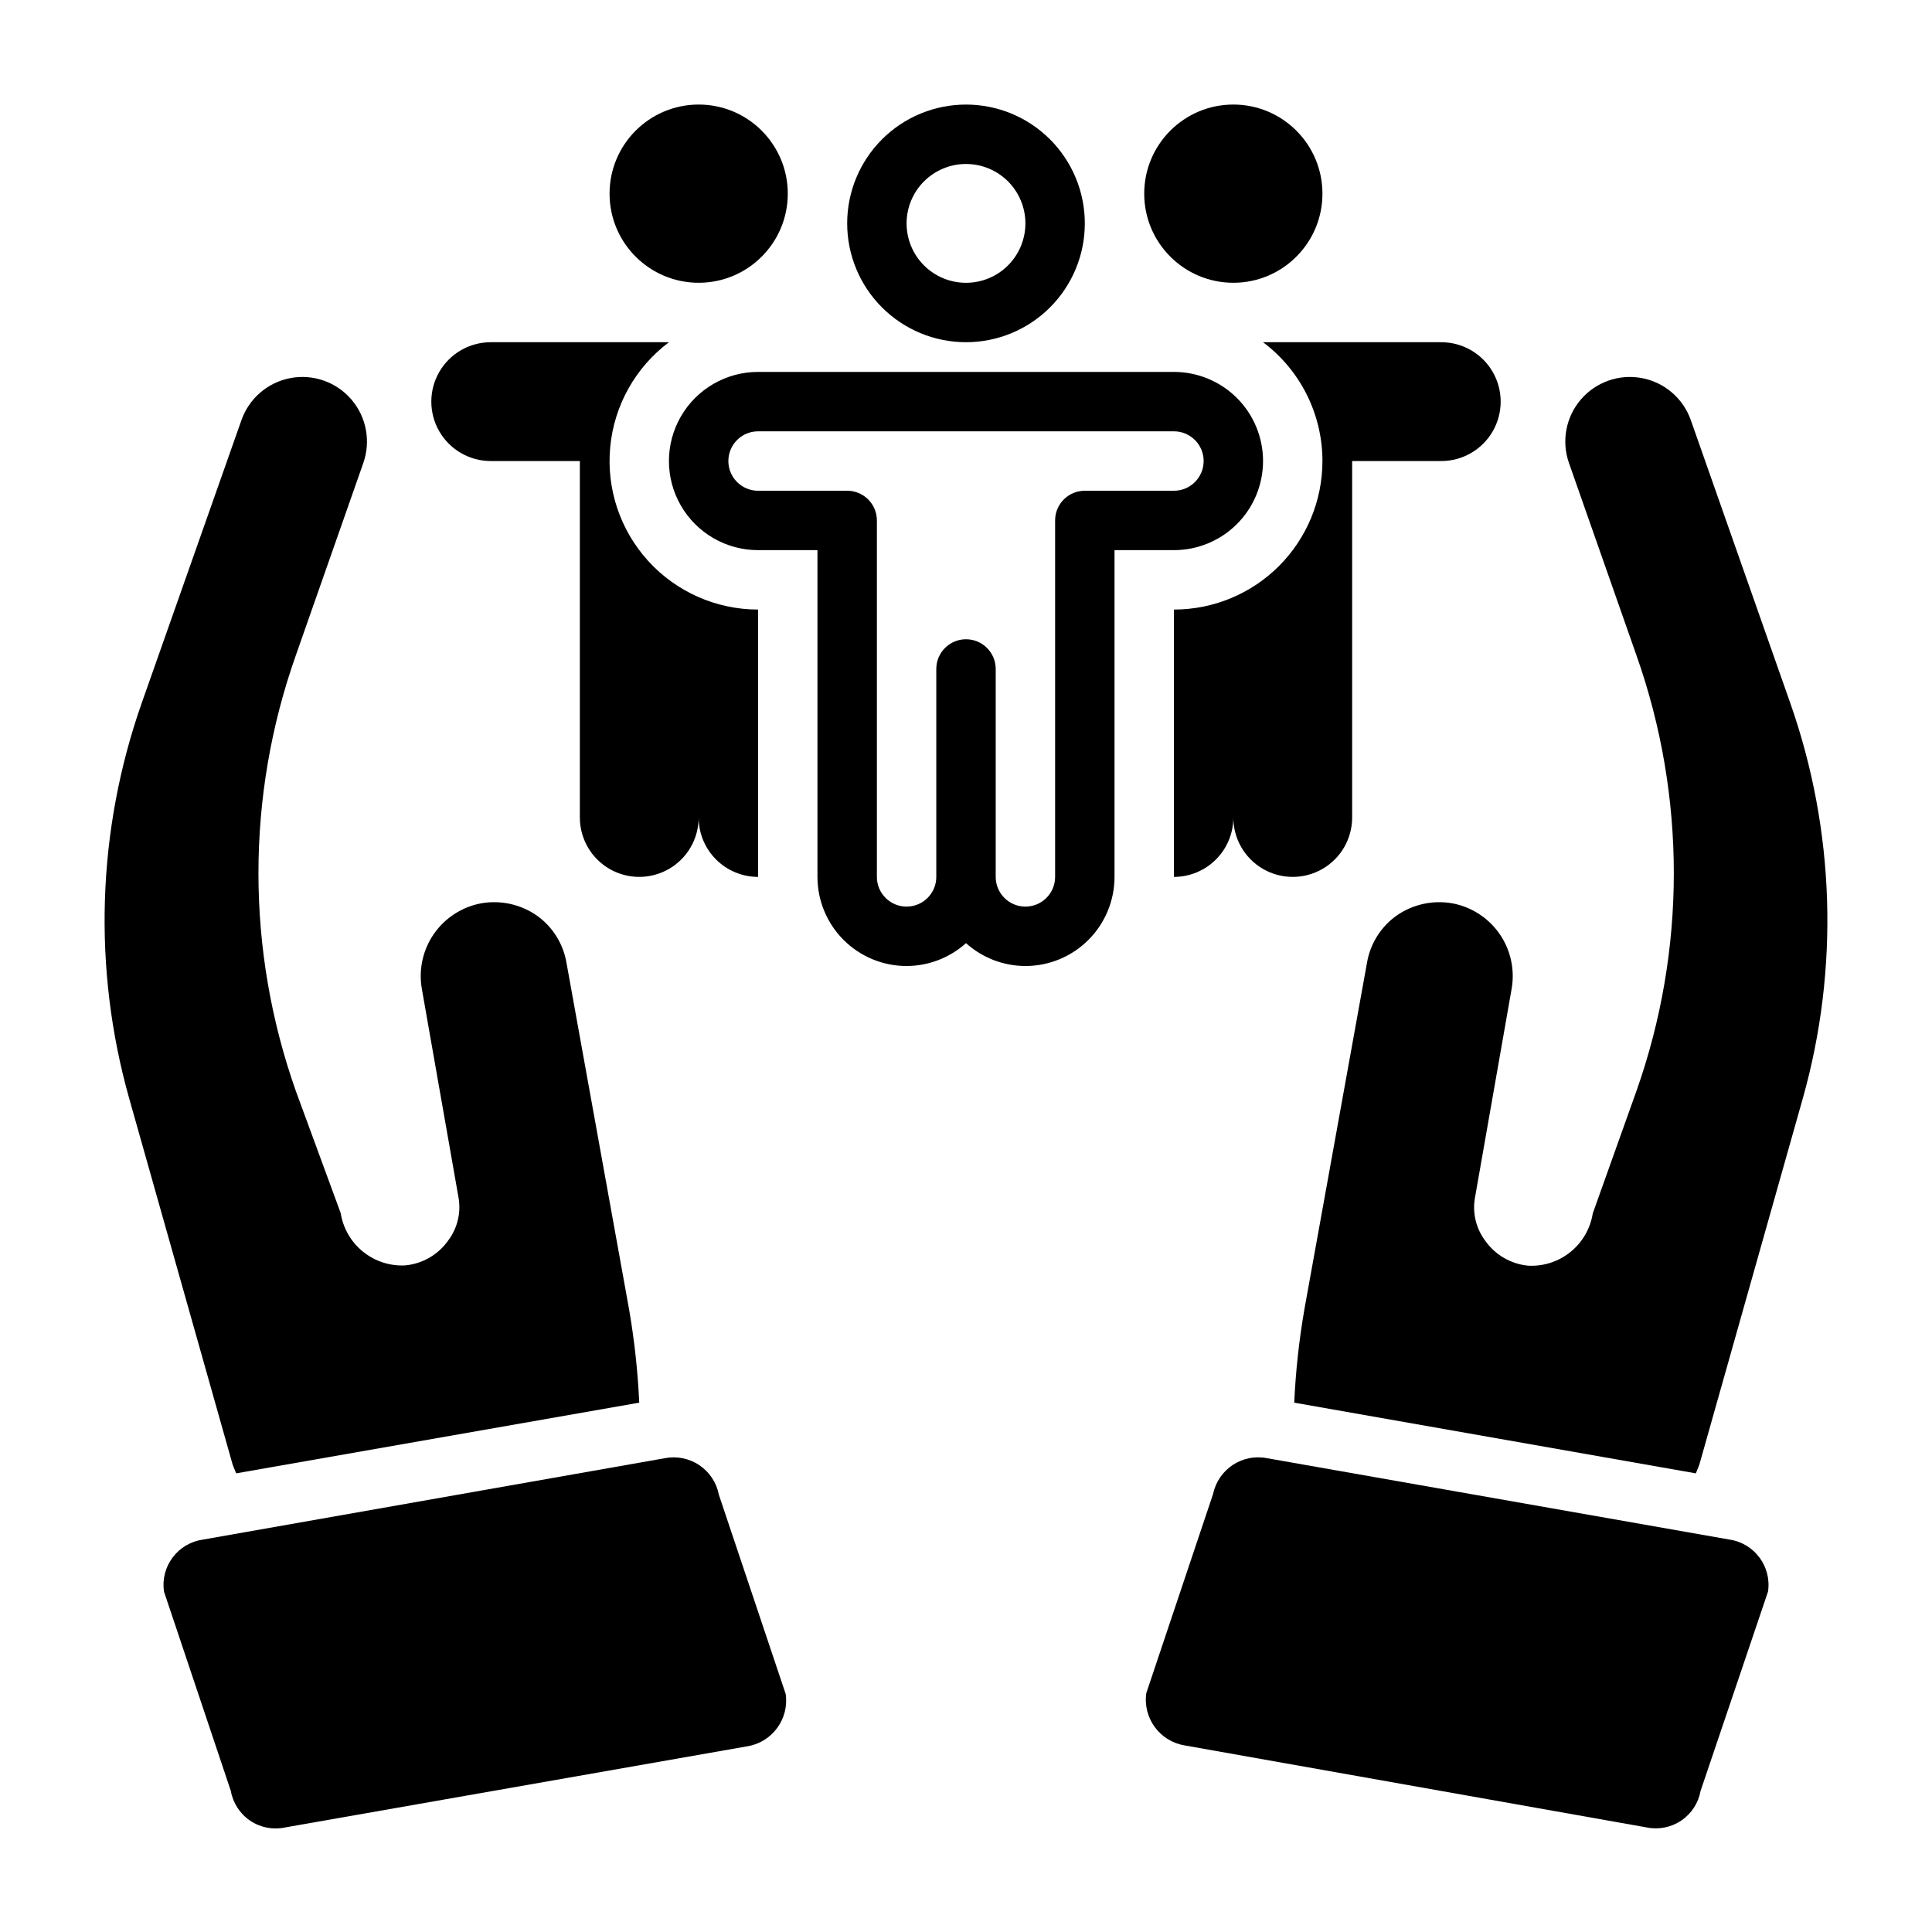
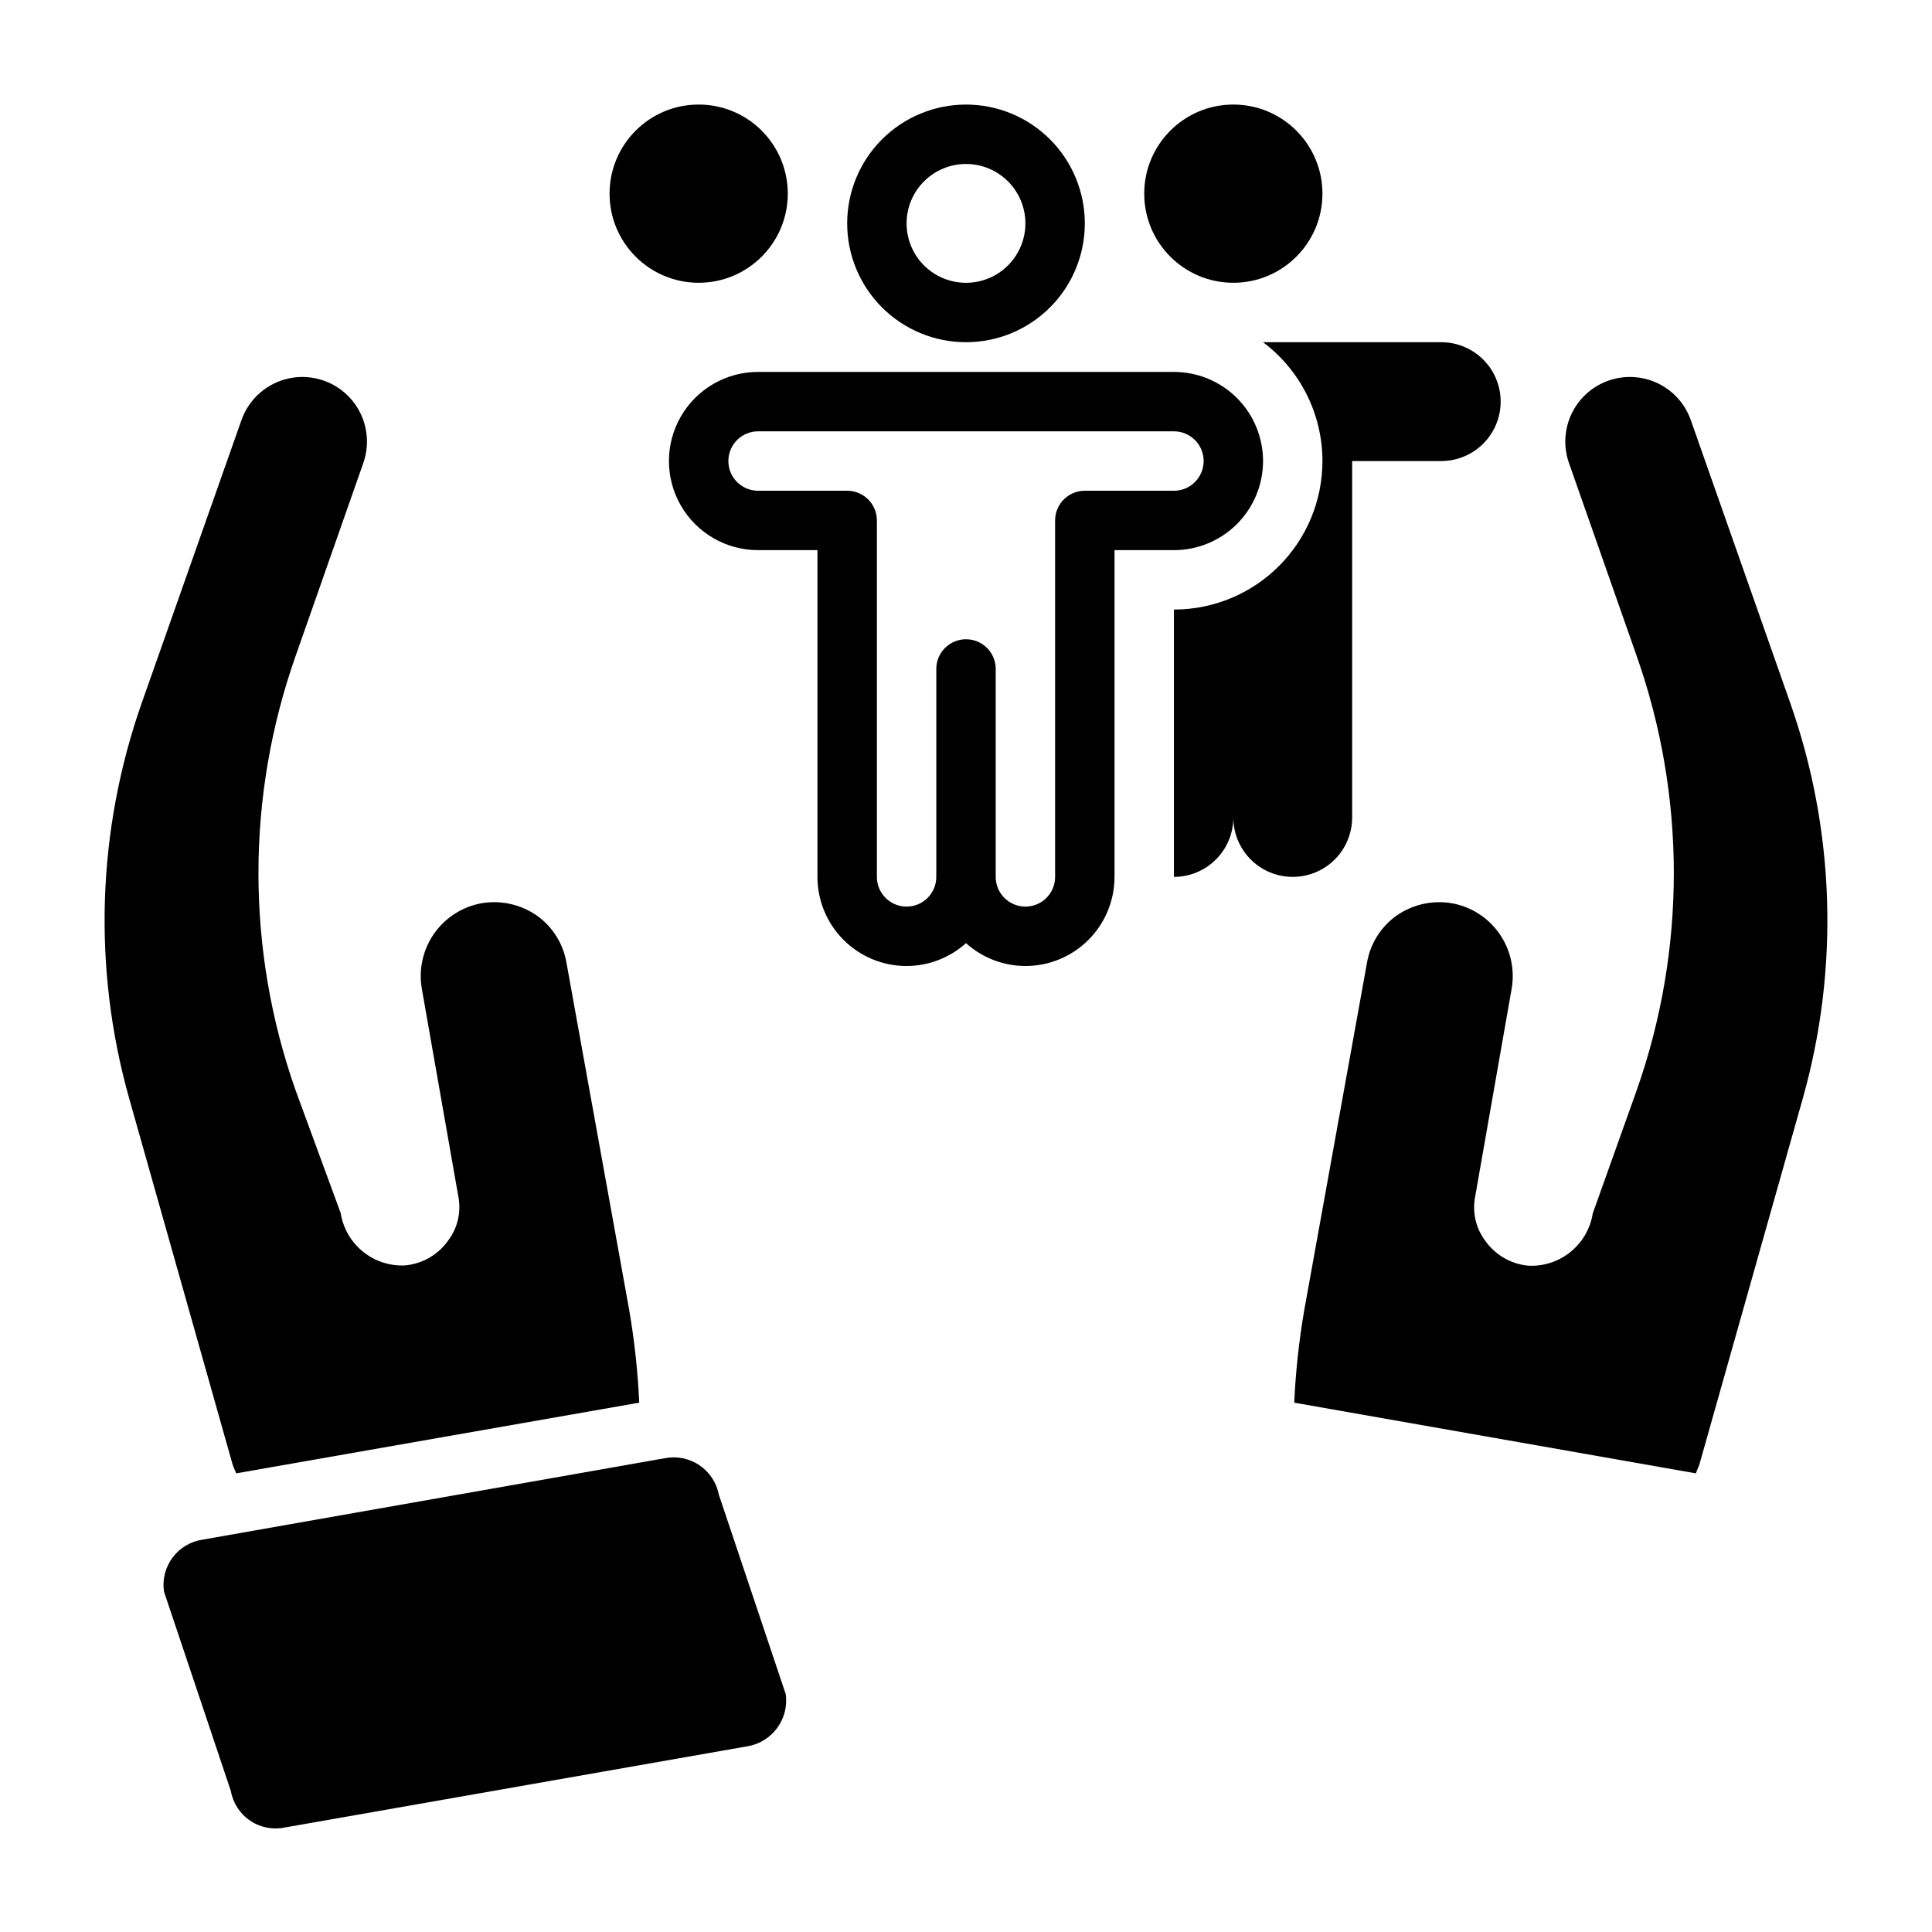
<svg xmlns="http://www.w3.org/2000/svg" fill="#000000" width="800px" height="800px" version="1.1" viewBox="144 144 512 512">
  <g>
    <path d="m205.64 532.09s0.395 1.102 0.945 2.363l106.82-18.734c-0.379-8.262-1.27-16.492-2.676-24.641l-16.609-91.945c-0.859-5.051-3.691-9.555-7.875-12.516-4.289-2.973-9.578-4.133-14.719-3.231-5.066 0.941-9.562 3.84-12.508 8.066-2.945 4.231-4.109 9.449-3.238 14.527l9.684 55.105c0.797 4.086-0.176 8.32-2.676 11.648-2.652 3.769-6.824 6.188-11.414 6.613-4.055 0.207-8.043-1.094-11.195-3.652-3.156-2.559-5.25-6.191-5.887-10.203l-11.887-32.352c-13.215-37.363-13.215-78.121 0-115.48l17.871-50.934-0.004 0.004c2.039-5.766 0.848-12.184-3.125-16.832-3.973-4.648-10.125-6.824-16.137-5.707s-10.973 5.359-13.012 11.125l-26.449 75.02c-11.859 33.754-13.016 70.344-3.309 104.78z" />
    <path d="m544.61 405.98c0.871-5.078-0.293-10.297-3.238-14.527-2.945-4.227-7.441-7.125-12.508-8.066-5.141-0.902-10.43 0.258-14.719 3.231-4.184 2.961-7.016 7.465-7.875 12.516l-16.609 91.945c-1.406 8.148-2.297 16.379-2.676 24.641l106.43 18.734c0.551-1.258 0.867-2.203 0.945-2.363l27.395-96.984v0.004c9.707-34.434 8.551-71.023-3.309-104.78l-26.371-75.02c-2.039-5.766-6.996-10.008-13.008-11.125-6.016-1.117-12.168 1.059-16.141 5.707-3.973 4.648-5.164 11.066-3.125 16.832l17.871 50.934v-0.004c13.211 37.363 13.211 78.121 0 115.48l-11.574 32.434c-0.637 4.008-2.731 7.641-5.887 10.199-3.152 2.559-7.141 3.859-11.195 3.652-4.59-0.426-8.762-2.844-11.414-6.609-2.5-3.332-3.473-7.566-2.676-11.652z" />
    <path d="m494.46 195.32c0 13.043-10.57 23.617-23.613 23.617-13.043 0-23.617-10.574-23.617-23.617s10.574-23.613 23.617-23.613c13.043 0 23.613 10.57 23.613 23.613" />
    <path d="m352.77 195.32c0 13.043-10.574 23.617-23.617 23.617-13.039 0-23.613-10.574-23.613-23.617s10.574-23.613 23.613-23.613c13.043 0 23.617 10.57 23.617 23.613" />
    <path d="m320.18 530.44-122.41 21.57c-3.199 0.449-6.086 2.152-8.023 4.742-1.938 2.586-2.762 5.836-2.289 9.035l17.711 52.82c0.57 3.223 2.426 6.078 5.144 7.906 2.719 1.824 6.062 2.469 9.262 1.777l122.41-21.492c6.621-1.051 11.176-7.219 10.234-13.855l-17.711-52.82c-0.609-3.188-2.465-6-5.152-7.816-2.688-1.82-5.992-2.488-9.176-1.867z" />
-     <path d="m594.67 618.61 17.871-52.82c0.988-6.606-3.555-12.766-10.156-13.777l-122.57-21.57c-6.559-1.309-12.945 2.902-14.328 9.445l-17.711 52.82v0.004c-0.941 6.637 3.613 12.801 10.234 13.852l122.41 21.73c3.176 0.641 6.481-0.023 9.16-1.844 2.684-1.824 4.516-4.648 5.086-7.84z" />
    <path d="m494.46 266.18c0 10.438-4.144 20.449-11.527 27.832-7.379 7.379-17.391 11.527-27.832 11.527v70.848c4.176 0 8.18-1.66 11.133-4.613 2.953-2.949 4.613-6.957 4.613-11.133 0 5.625 3 10.824 7.871 13.637s10.871 2.812 15.742 0c4.875-2.812 7.875-8.012 7.875-13.637v-94.461h23.617-0.004c5.625 0 10.824-3.004 13.637-7.875 2.812-4.871 2.812-10.871 0-15.742s-8.012-7.871-13.637-7.871h-47.23c9.91 7.434 15.742 19.098 15.742 31.488z" />
-     <path d="m274.05 266.18h23.617v94.461c0 5.625 3 10.824 7.871 13.637s10.871 2.812 15.742 0 7.871-8.012 7.871-13.637c0 4.176 1.66 8.184 4.613 11.133 2.953 2.953 6.957 4.613 11.133 4.613v-70.848c-11.086 0-21.656-4.676-29.117-12.875-7.457-8.203-11.113-19.168-10.066-30.203 1.047-11.035 6.699-21.121 15.566-27.77h-47.23c-5.625 0-10.824 3-13.637 7.871s-2.812 10.871 0 15.742c2.812 4.871 8.012 7.875 13.637 7.875z" />
    <path d="m400 234.69c8.352 0 16.359-3.32 22.266-9.223 5.902-5.906 9.223-13.914 9.223-22.266 0-8.352-3.32-16.363-9.223-22.266-5.906-5.906-13.914-9.223-22.266-9.223s-16.363 3.316-22.266 9.223c-5.906 5.902-9.223 13.914-9.223 22.266 0 8.352 3.316 16.359 9.223 22.266 5.902 5.902 13.914 9.223 22.266 9.223zm0-47.23v-0.004c4.176 0 8.18 1.66 11.133 4.613 2.949 2.953 4.609 6.957 4.609 11.133s-1.66 8.18-4.609 11.133c-2.953 2.953-6.957 4.609-11.133 4.609s-8.18-1.656-11.133-4.609c-2.953-2.953-4.613-6.957-4.613-11.133s1.66-8.18 4.613-11.133c2.953-2.953 6.957-4.613 11.133-4.613z" />
    <path d="m478.72 266.18c0-6.266-2.488-12.273-6.918-16.699-4.43-4.43-10.434-6.918-16.699-6.918h-110.21c-8.438 0-16.234 4.5-20.453 11.809-4.219 7.305-4.219 16.309 0 23.613 4.219 7.309 12.016 11.809 20.453 11.809h15.742v86.594c0 6.262 2.488 12.27 6.918 16.699 4.43 4.43 10.438 6.918 16.699 6.918 5.816-0.016 11.422-2.172 15.746-6.062 4.32 3.891 9.926 6.047 15.742 6.062 6.266 0 12.27-2.488 16.699-6.918 4.43-4.43 6.918-10.438 6.918-16.699v-86.594h15.742c6.266 0 12.27-2.488 16.699-6.914 4.43-4.43 6.918-10.438 6.918-16.699zm-47.23 7.871c-4.348 0-7.875 3.523-7.875 7.871v94.465c0 4.348-3.523 7.871-7.871 7.871-4.348 0-7.871-3.523-7.871-7.871v-55.105c0-4.348-3.523-7.871-7.871-7.871s-7.875 3.523-7.875 7.871v55.105c0 4.348-3.523 7.871-7.871 7.871s-7.871-3.523-7.871-7.871v-94.465c0-2.086-0.828-4.09-2.305-5.566-1.477-1.477-3.481-2.305-5.566-2.305h-23.617c-4.348 0-7.871-3.523-7.871-7.871 0-4.348 3.523-7.875 7.871-7.875h110.21c4.348 0 7.875 3.527 7.875 7.875 0 4.348-3.527 7.871-7.875 7.871z" />
  </g>
</svg>